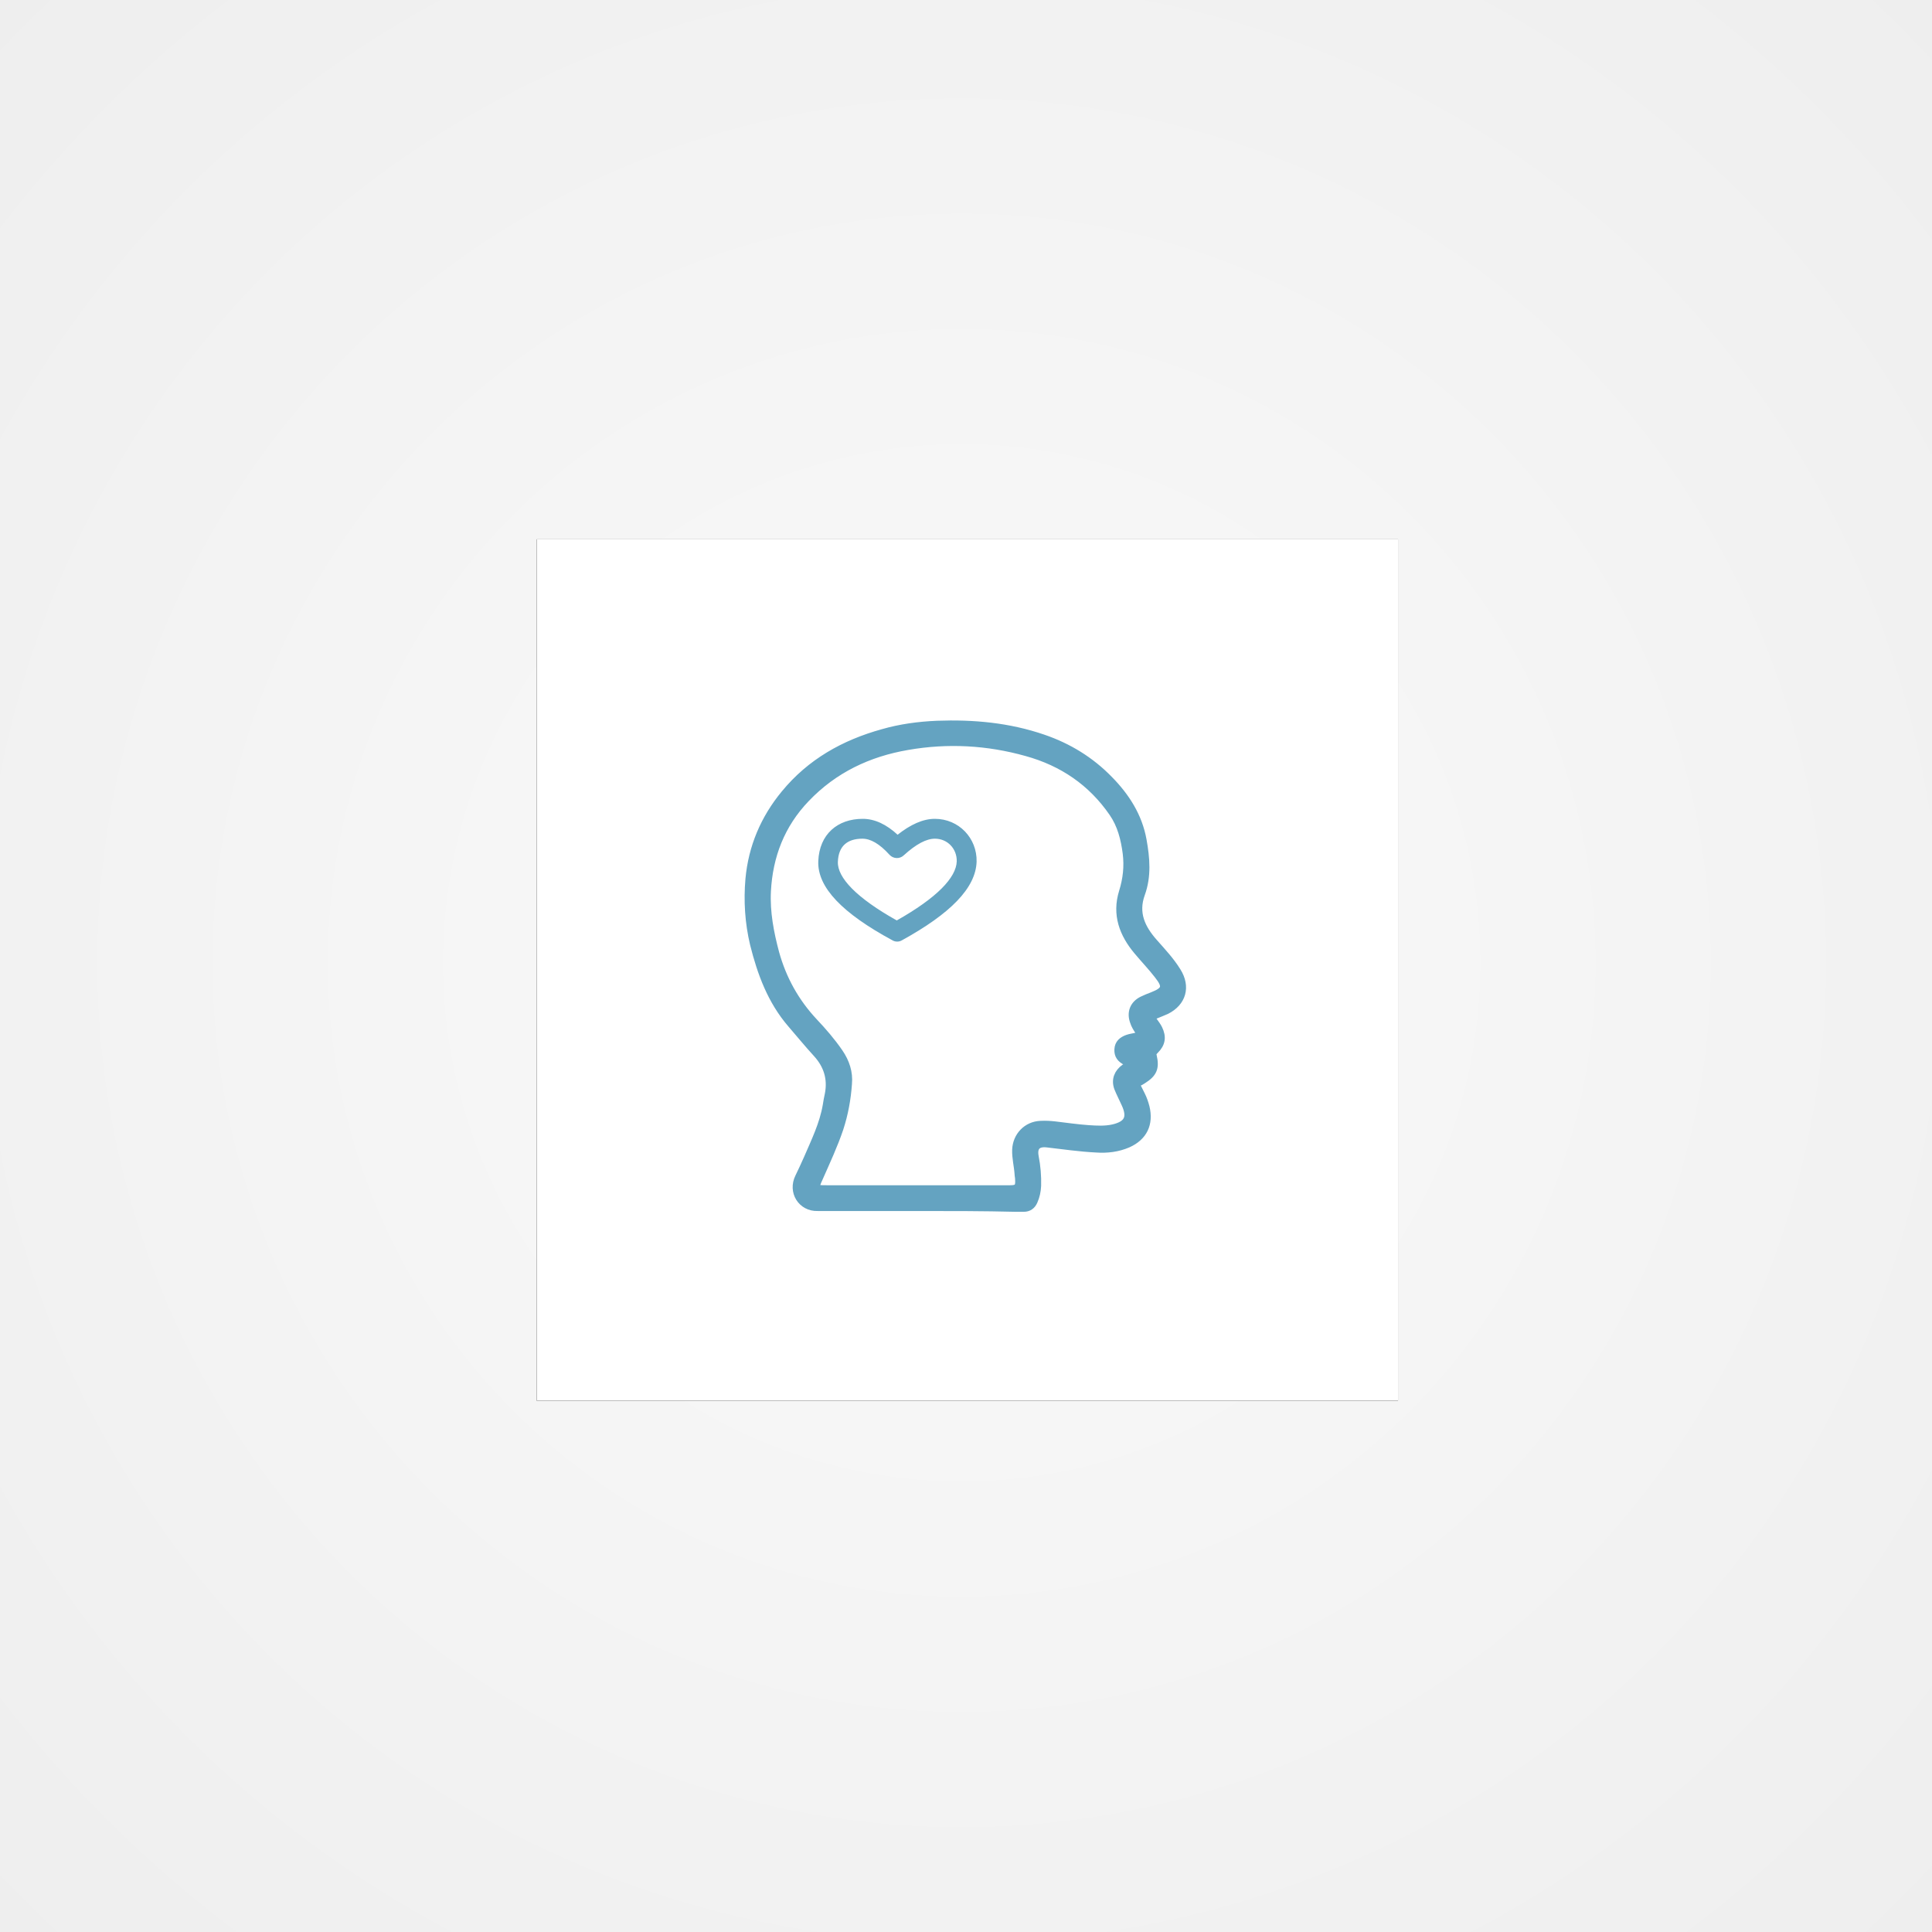
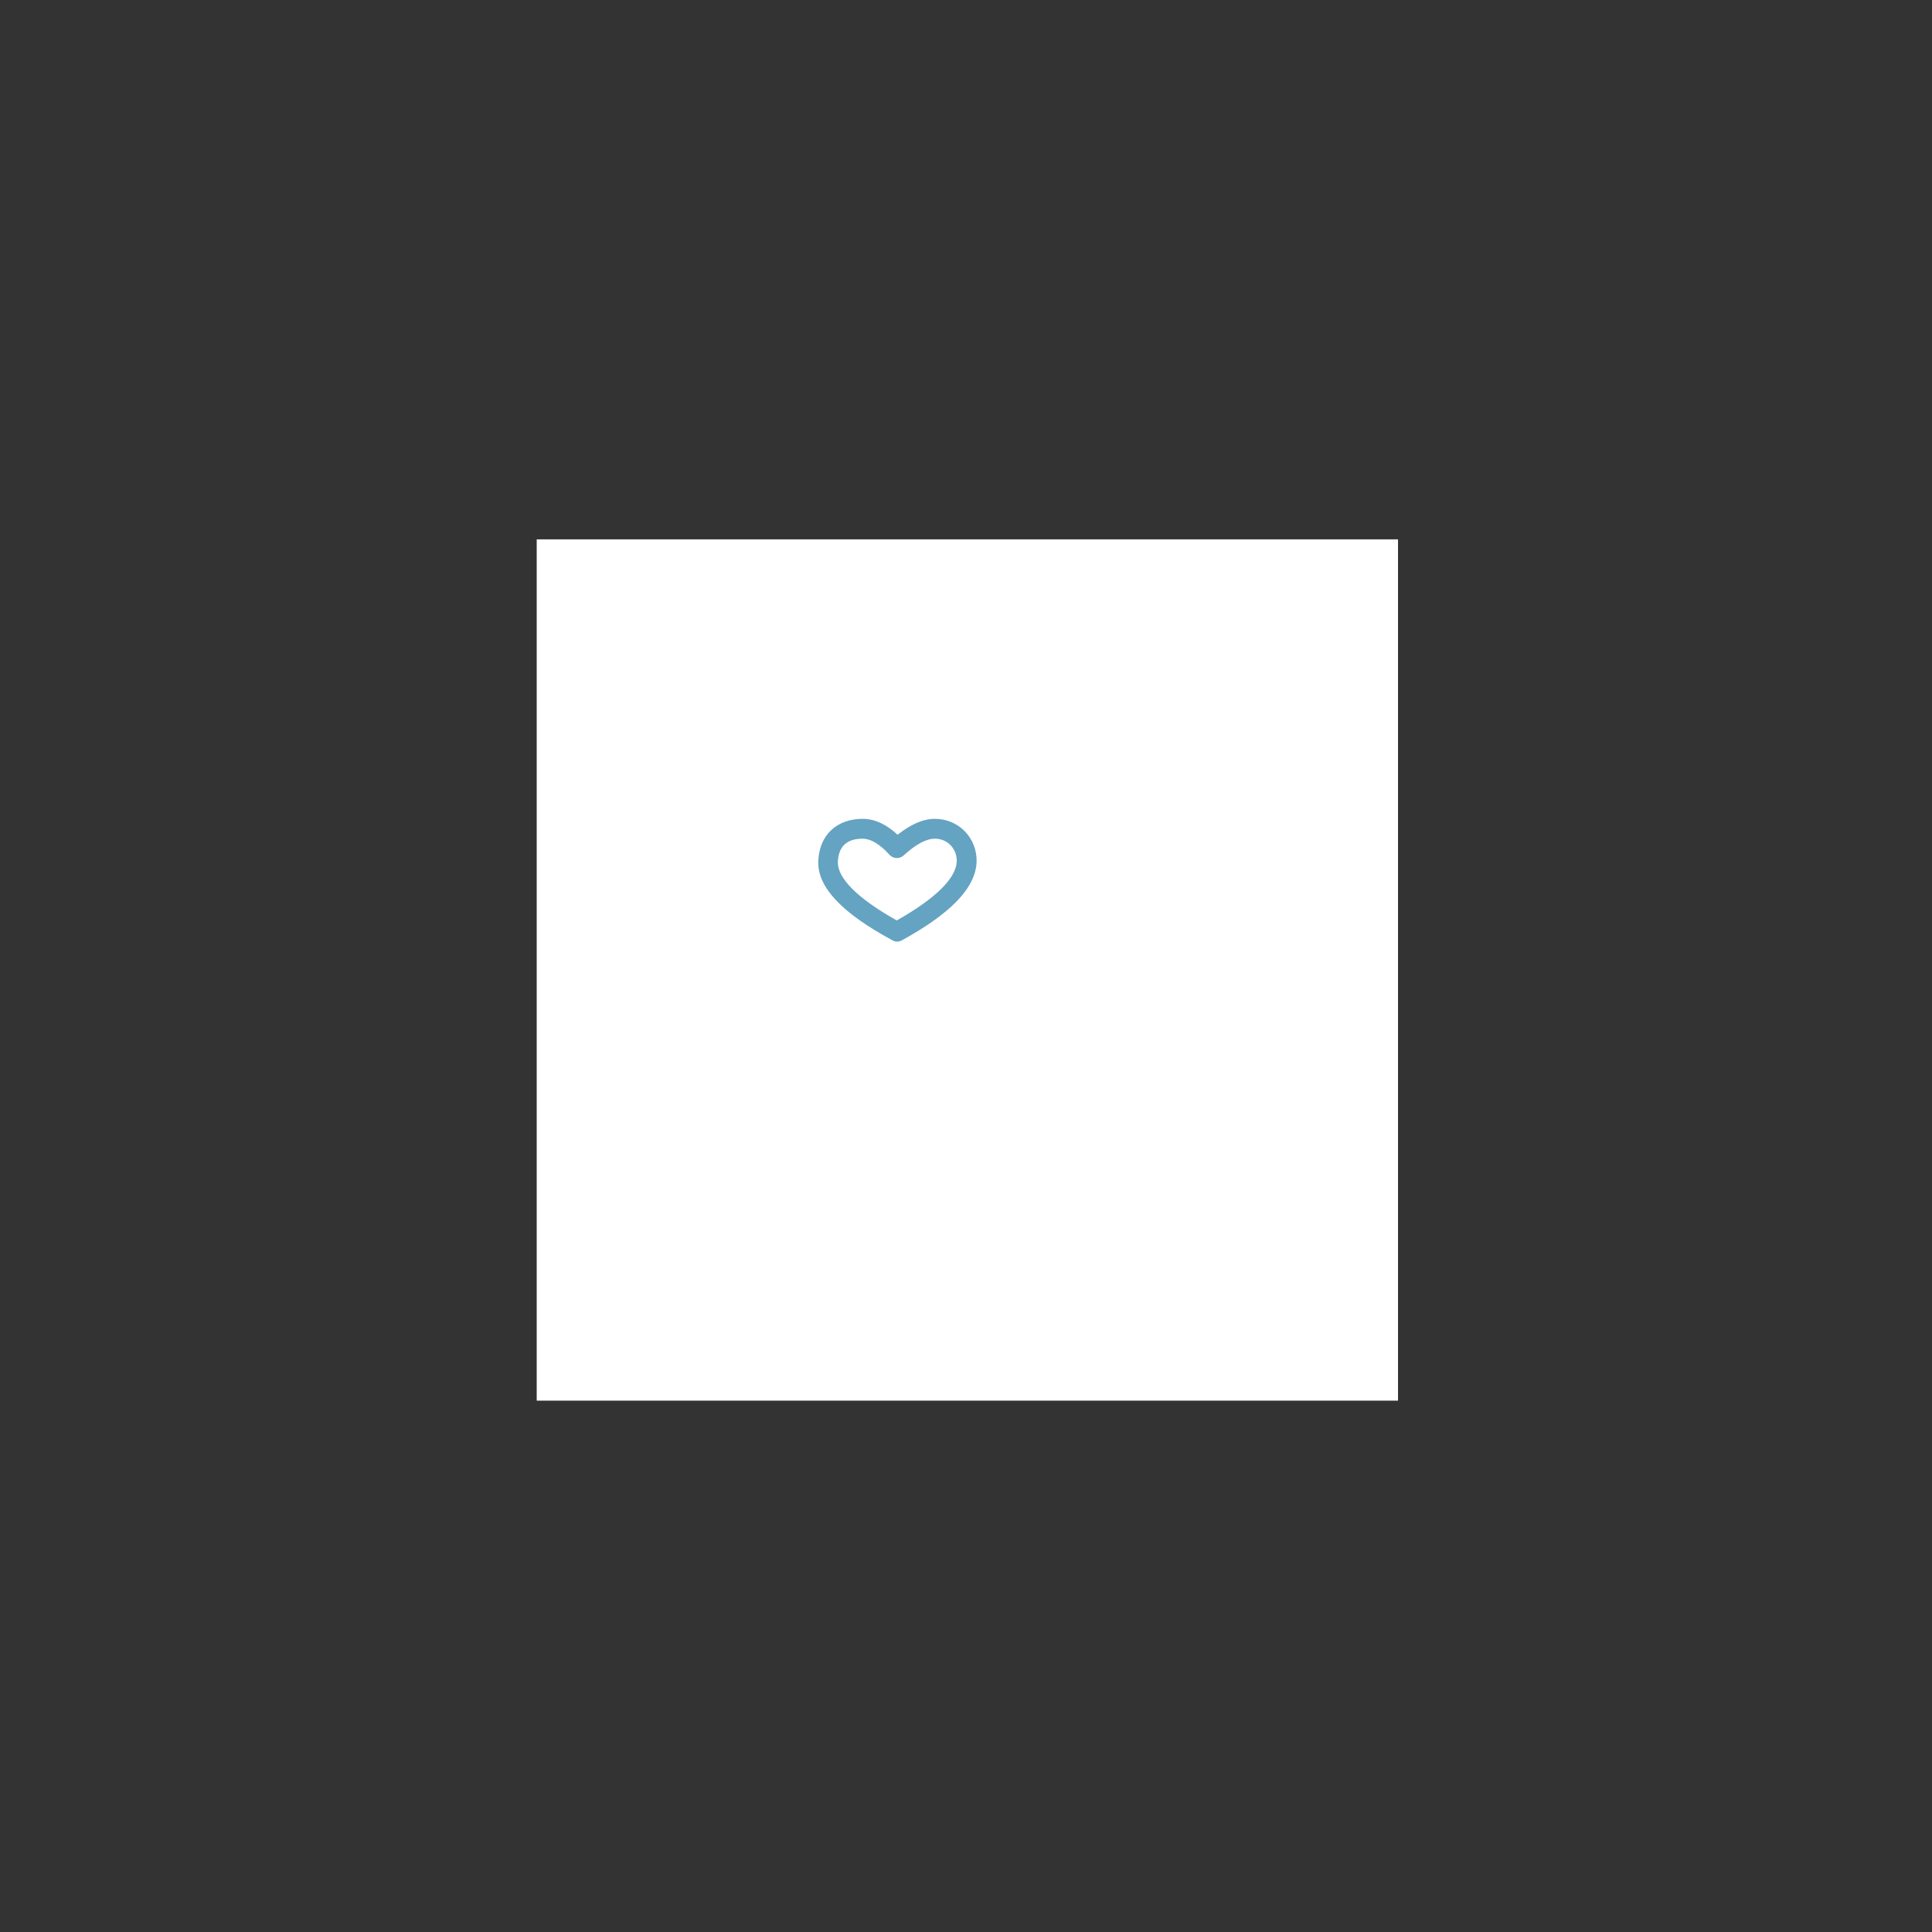
<svg xmlns="http://www.w3.org/2000/svg" width="720px" height="720px" viewBox="0 0 720 720" version="1.1">
  <rect x="0" y="0" width="720" height="720" fill="#333333" stroke="none" />
  <title>wants</title>
  <desc>Created with Sketch.</desc>
  <defs>
    <radialGradient cx="49.778%" cy="49.833%" fx="49.778%" fy="49.833%" r="71%" id="radialGradient-1">
      <stop stop-color="#FAFAFA" offset="0%" />
      <stop stop-color="#EEEEEE" offset="100%" />
    </radialGradient>
  </defs>
  <g id="wants" stroke="none" stroke-width="1" fill="none" fill-rule="evenodd">
    <g id="dislike_square" fill-rule="nonzero">
      <g id="Page-1">
        <g id="workflow">
          <g id="Group">
-             <rect id="Rectangle-Copy" fill="url(#radialGradient-1)" x="0" y="0" width="720" height="720" />
            <g id="Rectangle" transform="translate(200, 201)">
              <rect id="path-2" fill="#000000" x="0" y="0" width="321" height="321" />
              <rect id="path-2-2" fill="#FFFFFF" x="0" y="0" width="321" height="321" />
            </g>
          </g>
        </g>
      </g>
-       <path d="M421.301,396.506 C421.001,395.806 420.301,395.806 419.801,395.606 C417.601,394.506 416.701,393.206 416.801,391.106 C416.901,388.906 418.301,387.806 420.201,387.106 C421.301,386.706 422.501,386.606 423.601,386.306 C425.401,385.906 425.501,385.706 424.501,384.306 C423.701,383.106 423.001,382.006 422.601,380.706 C421.401,377.406 422.501,374.406 425.701,372.806 C426.901,372.206 428.201,371.706 429.501,371.206 C434.601,369.206 435.001,367.606 431.601,363.306 C429.201,360.206 426.501,357.406 424.001,354.406 C418.601,348.006 415.901,340.806 418.501,332.406 C420.001,327.606 420.501,322.906 419.901,318.006 C419.201,312.606 417.901,307.406 414.801,302.906 C406.901,291.406 396.001,284.006 382.601,280.306 C368.001,276.206 353.101,275.406 338.201,278.006 C323.601,280.506 310.701,286.606 300.301,297.506 C291.001,307.206 286.501,318.906 285.801,332.106 C285.401,340.006 286.901,347.706 288.901,355.206 C291.601,364.906 296.301,373.406 303.201,380.806 C306.601,384.406 309.901,388.206 312.701,392.306 C315.101,395.806 316.401,399.706 316.001,403.906 C315.601,409.606 314.601,415.106 312.801,420.606 C310.701,426.806 307.901,432.806 305.301,438.706 C303.301,443.106 303.401,443.206 308.101,443.206 C325.101,443.206 342.101,443.206 359.101,443.206 C364.901,443.206 370.601,443.206 376.401,443.206 C379.301,443.206 380.001,442.506 379.801,439.506 C379.801,438.806 379.601,438.106 379.601,437.506 C379.401,434.506 378.601,431.506 378.701,428.506 C378.901,423.406 382.701,419.406 387.801,419.206 C389.601,419.106 391.301,419.206 393.101,419.406 C397.301,419.906 401.401,420.506 405.601,420.806 C408.701,421.006 411.801,421.206 414.901,420.506 C420.401,419.206 421.801,416.506 419.401,411.306 C418.501,409.306 417.501,407.406 416.701,405.406 C415.601,402.406 416.701,399.806 419.201,398.006 C420.001,397.606 421.001,397.506 421.301,396.506 M342.501,449.806 C330.901,449.806 319.301,449.806 307.601,449.806 C306.601,449.806 305.601,449.806 304.701,449.806 C298.801,450.006 295.101,444.106 297.801,438.706 C298.901,436.406 300.001,434.106 301.001,431.806 C303.801,425.306 306.901,419.006 308.101,412.006 C308.301,410.606 308.601,409.106 308.901,407.706 C310.001,401.906 308.401,396.906 304.501,392.606 C301.201,389.006 298.101,385.206 294.901,381.506 C287.501,372.906 283.701,362.606 281.001,351.806 C279.101,343.806 278.601,335.706 279.301,327.606 C280.401,315.706 284.901,305.106 292.501,295.906 C302.101,284.206 314.601,277.206 329.001,273.206 C335.601,271.306 342.301,270.406 349.201,270.106 C362.701,269.606 375.901,270.806 388.701,275.206 C398.101,278.406 406.401,283.506 413.301,290.606 C419.501,296.906 424.201,304.206 425.801,313.106 C427.001,319.806 427.601,326.506 425.201,333.106 C422.601,340.306 425.301,346.006 430.001,351.306 C433.001,354.706 436.201,358.106 438.601,362.006 C442.201,367.706 440.601,373.506 434.601,376.506 C433.301,377.106 431.901,377.606 430.501,378.206 C429.301,378.706 429.101,379.406 429.801,380.506 C430.501,381.506 431.201,382.406 431.701,383.406 C433.201,386.506 432.801,388.906 430.401,391.306 C429.701,392.006 429.301,392.506 429.601,393.606 C430.601,398.006 429.701,400.006 425.901,402.406 C425.601,402.606 425.201,402.806 424.901,403.006 C423.401,403.606 423.401,404.606 424.101,405.806 C424.501,406.606 424.901,407.406 425.301,408.206 C426.001,409.606 426.501,411.106 426.901,412.606 C428.401,418.806 426.101,423.606 420.301,426.206 C416.601,427.806 412.601,428.306 408.501,428.006 C402.401,427.706 396.301,426.806 390.201,426.106 C386.501,425.706 384.901,427.406 385.601,431.106 C386.301,434.706 386.601,438.306 386.501,441.906 C386.401,443.906 386.001,445.806 385.201,447.606 C384.501,449.206 383.301,450.106 381.501,450.106 C380.501,450.106 379.501,450.106 378.601,450.106 C366.601,449.806 354.601,449.806 342.501,449.806" id="Fill-1" stroke="#64A3C1" stroke-width="3" fill="#64A3C1" />
      <path d="M356.801,321.006 C356.901,316.206 353.301,312.306 348.401,312.306 C345.201,312.306 341.301,314.306 336.601,318.606 C335.201,319.906 333.001,319.806 331.701,318.406 C327.901,314.206 324.501,312.306 321.401,312.306 C315.601,312.306 312.201,315.206 312.001,321.206 C311.801,327.206 319.001,334.806 334.201,343.306 C349.301,334.806 356.601,327.206 356.801,321.006 Z M348.401,305.406 C357.201,305.406 363.901,312.506 363.701,321.106 C363.401,330.806 354.001,340.306 336.001,350.206 C335.001,350.806 333.701,350.806 332.701,350.206 C314.201,340.206 304.801,330.606 305.201,320.906 C305.601,311.006 312.301,305.406 321.501,305.406 C325.901,305.406 330.201,307.406 334.501,311.406 C339.401,307.506 344.001,305.406 348.401,305.406 Z" id="Path-2-Copy" stroke="#64A3C1" stroke-width="0.5" fill="#64A3C1" />
    </g>
  </g>
</svg>